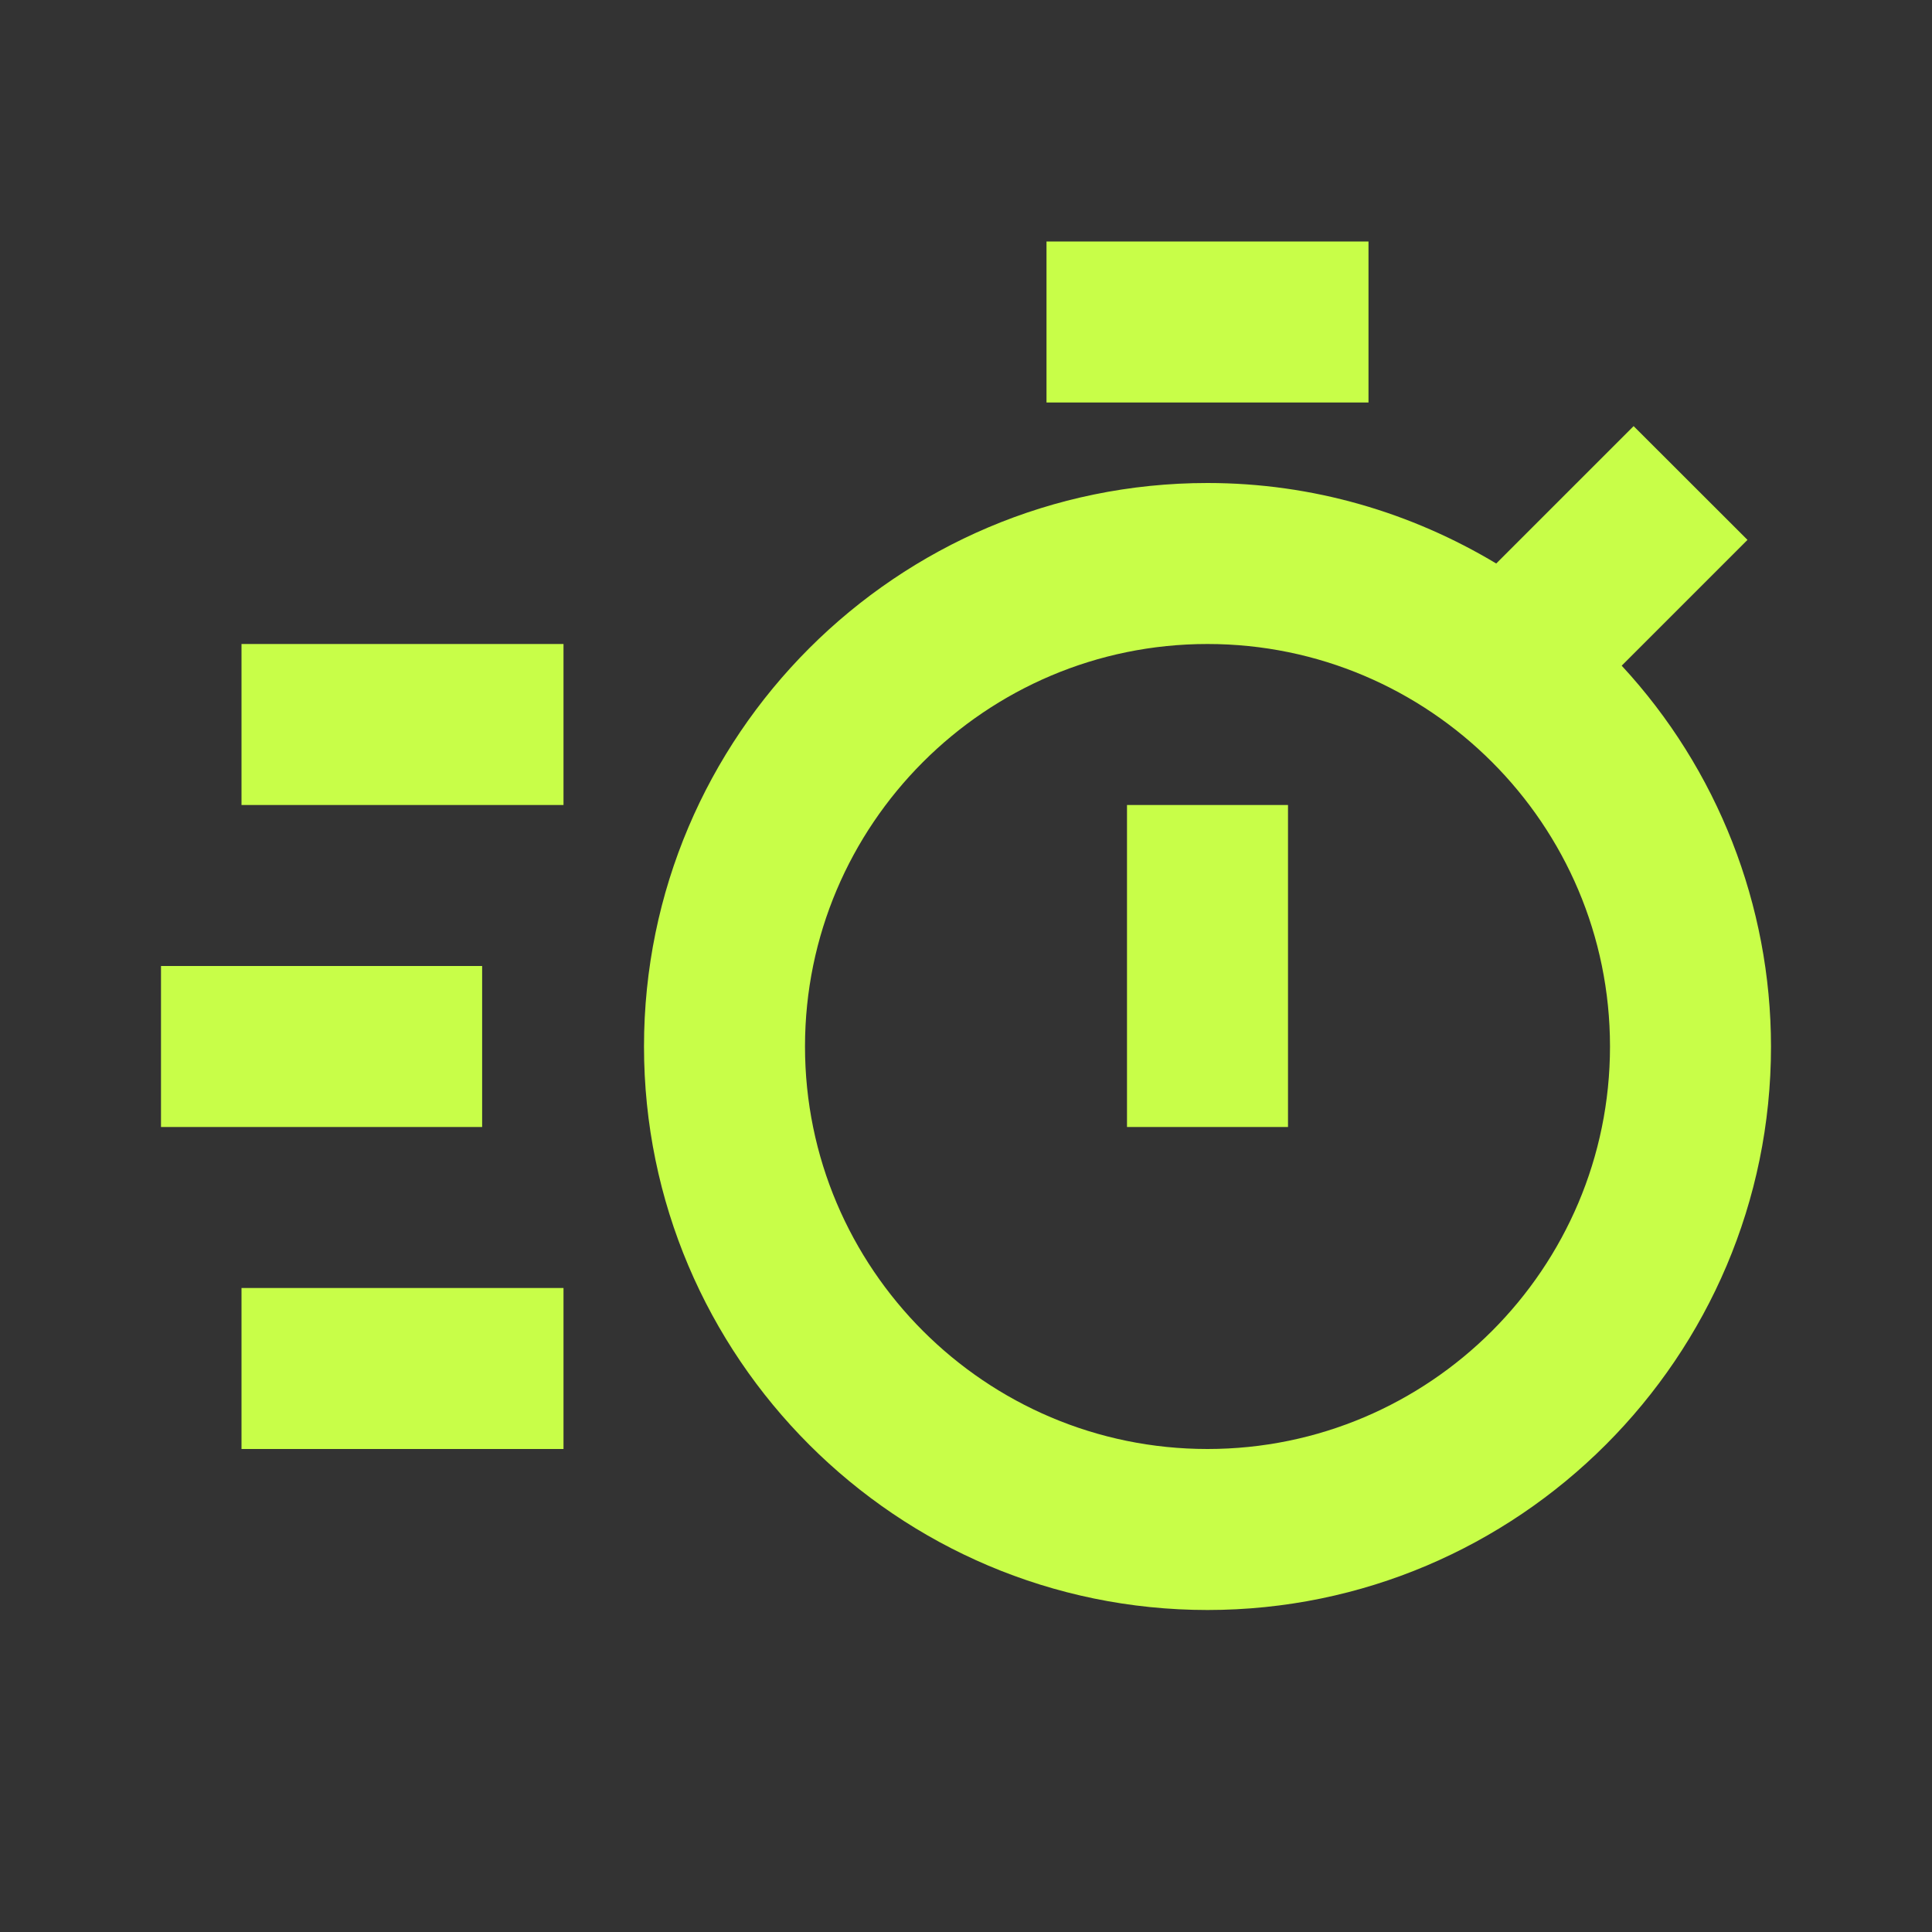
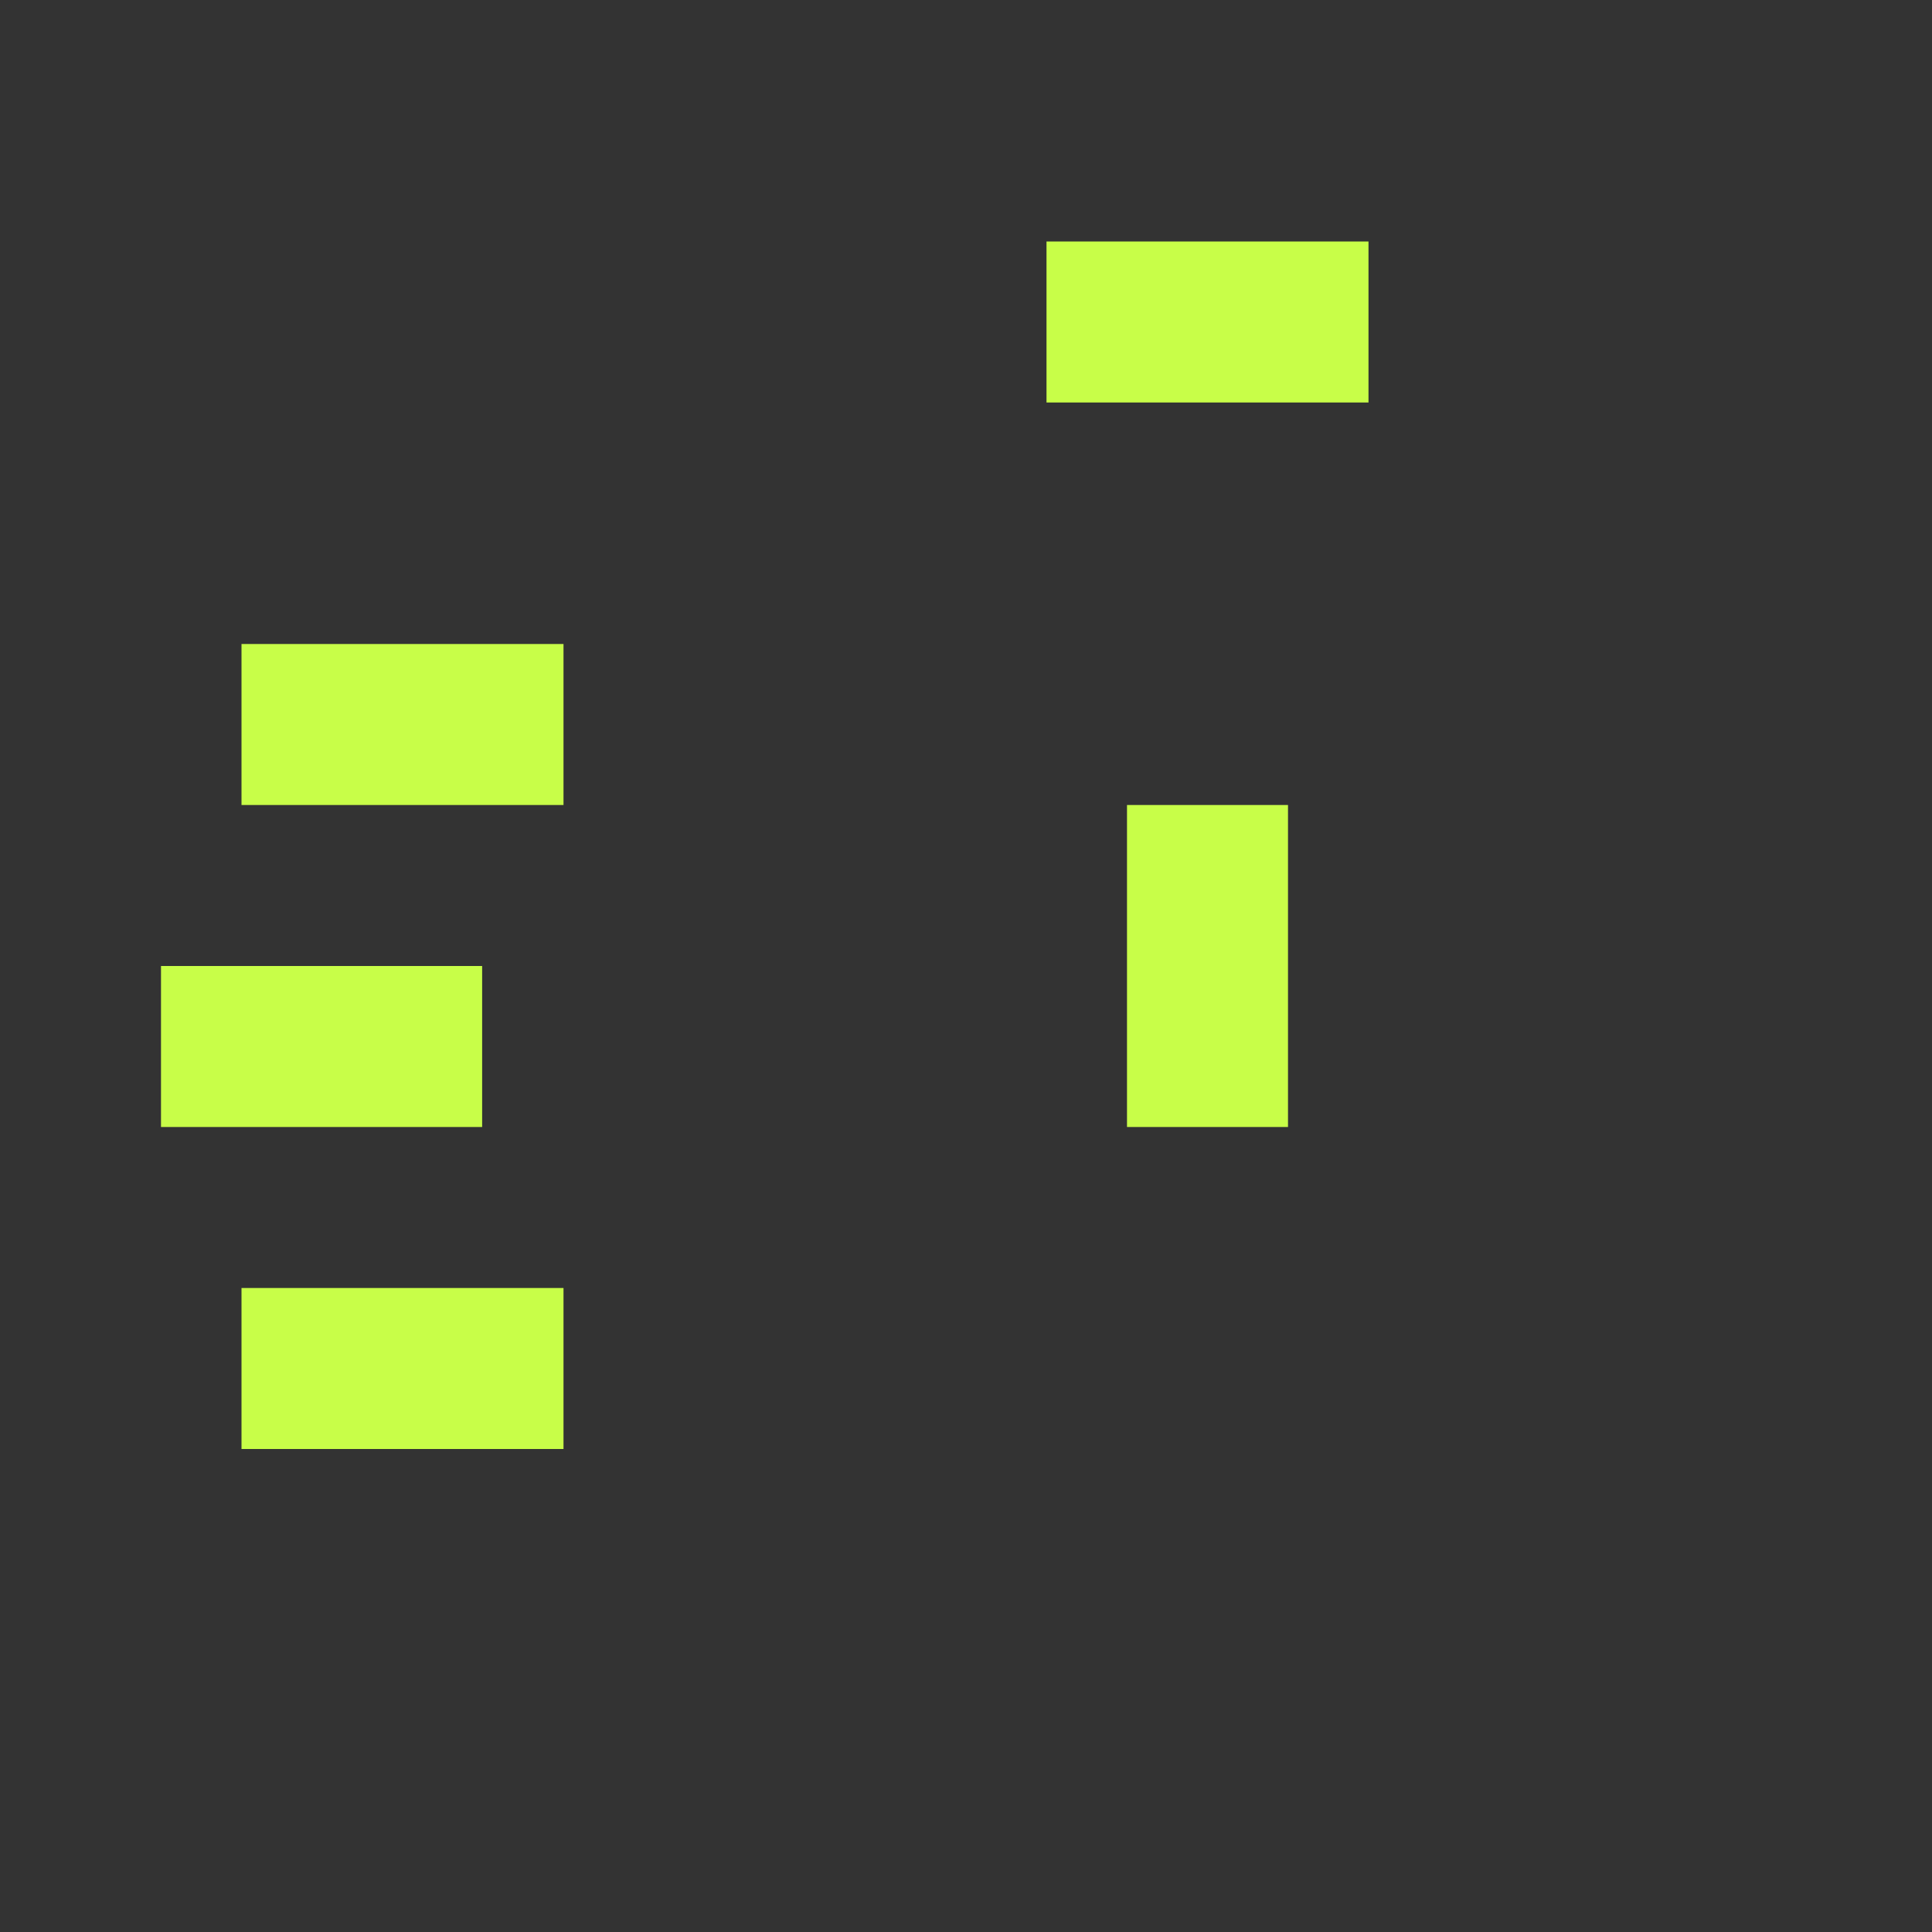
<svg xmlns="http://www.w3.org/2000/svg" width="18" height="18" viewBox="0 0 18 18" fill="none">
  <rect x="0" y="0" width="18" height="18" fill="#333333" stroke="none" />
-   <path d="M15.109 6.202L16.281 5.03L15.22 3.97L13.94 5.25C13.152 4.777 12.234 4.5 11.25 4.5C8.356 4.5 6 6.855 6 9.75C6 12.645 8.356 15 11.25 15C14.144 15 16.5 12.645 16.5 9.75C16.499 8.434 16.003 7.168 15.109 6.202ZM11.25 13.5C9.182 13.5 7.5 11.818 7.5 9.75C7.5 7.682 9.182 6 11.25 6C13.318 6 15 7.682 15 9.75C15 11.818 13.318 13.5 11.25 13.5Z" fill="#C8FE48" />
-   <path d="M10.5 7.5H12V10.5H10.5V7.5ZM9.75 2.25H12.75V3.75H9.75V2.25ZM2.25 6H5.25V7.5H2.25V6ZM2.25 12H5.25V13.5H2.25V12ZM1.5 9H4.492V10.5H1.5V9Z" fill="#C8FE48" />
+   <path d="M10.5 7.5H12V10.5H10.5V7.5ZM9.75 2.25H12.75V3.75H9.75V2.25ZM2.25 6H5.25V7.5H2.25ZM2.25 12H5.25V13.5H2.25V12ZM1.5 9H4.492V10.5H1.5V9Z" fill="#C8FE48" />
</svg>